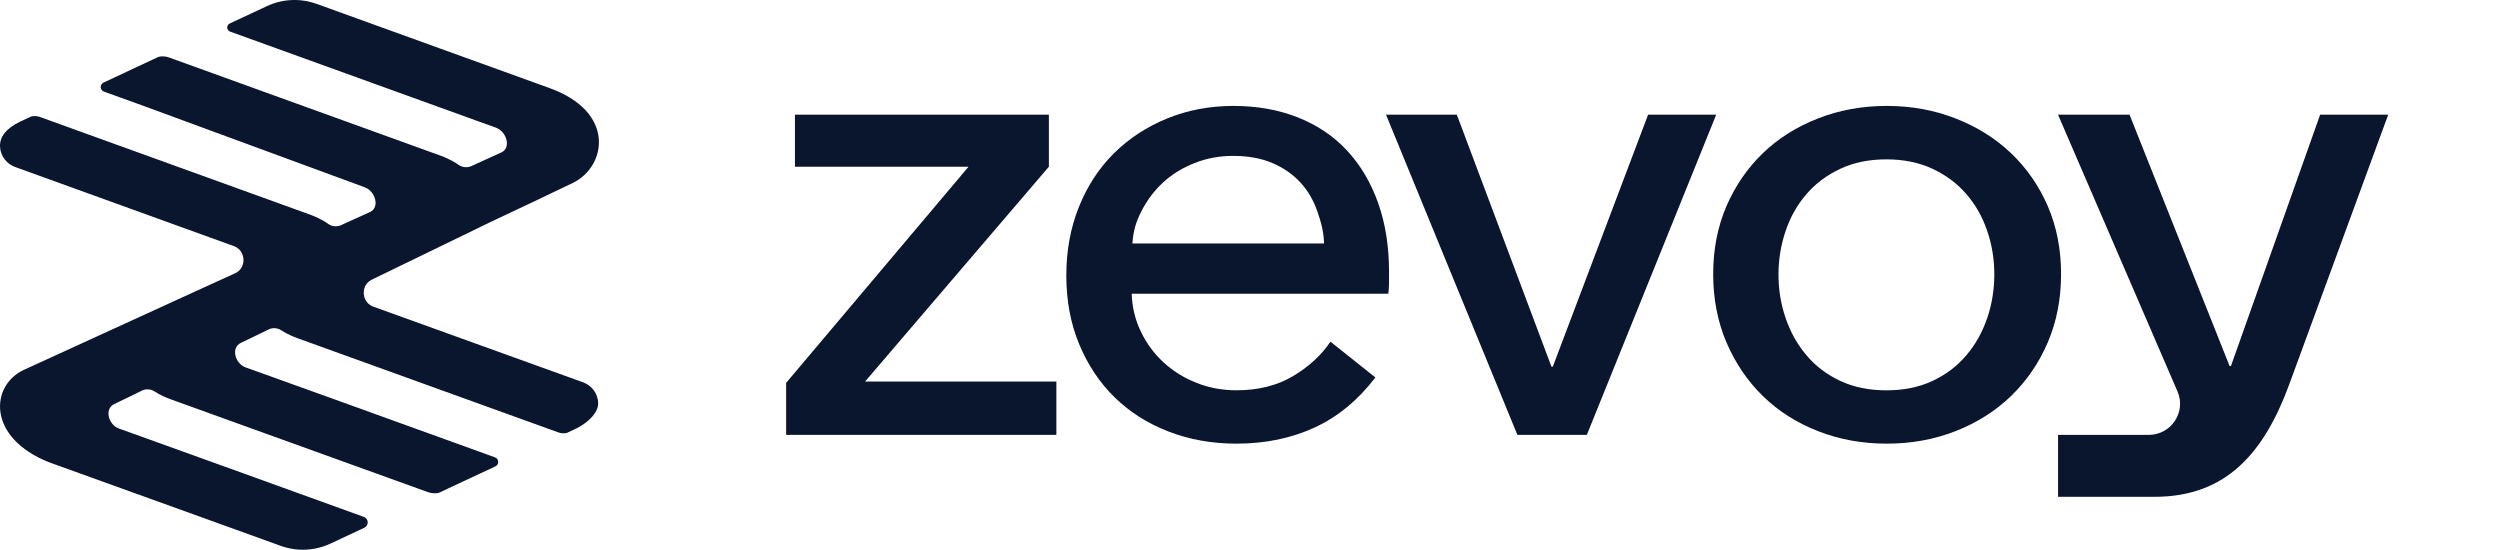
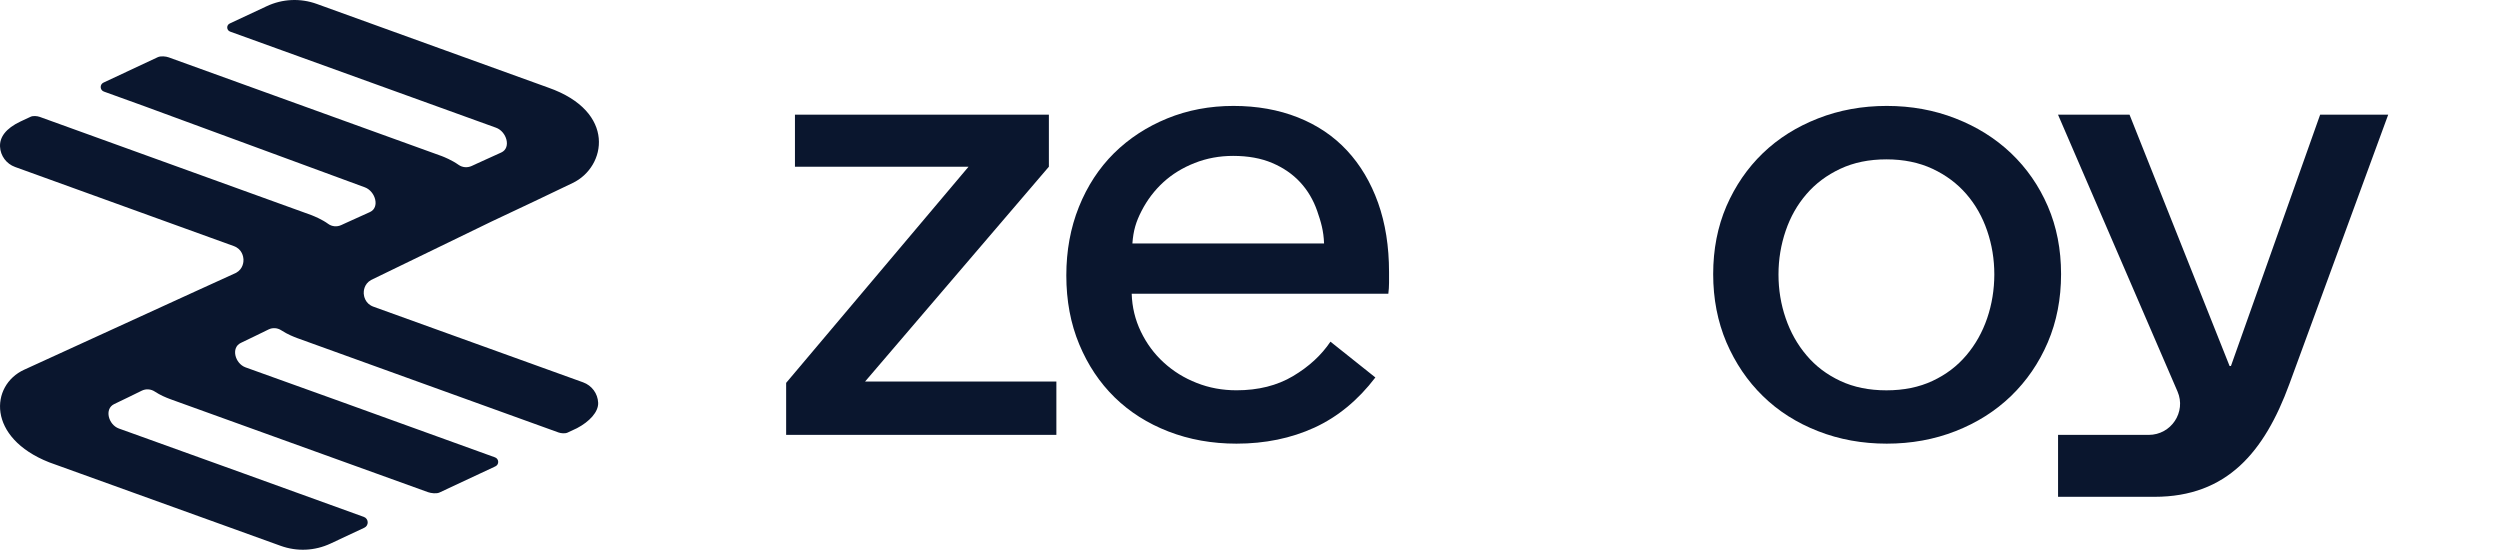
<svg xmlns="http://www.w3.org/2000/svg" width="382" height="84" viewBox="0 0 382 84" fill="none">
  <path fill-rule="evenodd" clip-rule="evenodd" d="M132.184 58.298L160.269 25.473V17.525H121.469V25.473H147.994L120.122 58.504V66.451H161.414V58.298H132.184Z" fill="#0A162E" />
  <path fill-rule="evenodd" clip-rule="evenodd" d="M205.819 22.996C203.776 20.796 201.267 19.109 198.315 17.939C195.357 16.77 192.079 16.185 188.47 16.185C184.856 16.185 181.482 16.82 178.356 18.095C175.236 19.371 172.525 21.142 170.223 23.408C167.934 25.681 166.143 28.415 164.858 31.612C163.573 34.814 162.933 38.306 162.933 42.088C162.933 45.942 163.589 49.45 164.908 52.614C166.227 55.777 168.029 58.478 170.319 60.717C172.609 62.956 175.348 64.693 178.536 65.93C181.718 67.166 185.192 67.79 188.936 67.79C193.303 67.79 197.276 66.971 200.846 65.34C204.415 63.697 207.514 61.14 210.157 57.676L203.293 52.207C201.907 54.273 199.998 56.028 197.574 57.47C195.149 58.913 192.27 59.636 188.942 59.636C186.792 59.636 184.76 59.269 182.857 58.511C180.944 57.765 179.271 56.724 177.812 55.387C176.352 54.056 175.196 52.48 174.326 50.676C173.451 48.86 172.985 46.933 172.923 44.878H212.138C212.206 44.327 212.245 43.775 212.245 43.224V41.57C212.245 37.649 211.684 34.124 210.573 30.994C209.45 27.864 207.873 25.202 205.819 22.996ZM173.03 37.198C173.17 35.271 173.557 33.918 174.427 32.236C175.292 30.548 176.403 29.089 177.756 27.847C179.108 26.611 180.702 25.631 182.543 24.907C184.373 24.183 186.337 23.82 188.42 23.82C190.71 23.82 192.702 24.183 194.403 24.907C196.103 25.631 197.523 26.611 198.668 27.847C199.813 29.084 200.677 30.548 201.267 32.236C201.851 33.923 202.249 35.271 202.316 37.198H173.03Z" fill="#0A162E" />
-   <path fill-rule="evenodd" clip-rule="evenodd" d="M251.829 17.525L237.27 56.026H237.062L222.604 17.525H211.783L231.859 66.451H242.467L262.235 17.525H251.829Z" fill="#0A162E" />
  <path fill-rule="evenodd" clip-rule="evenodd" d="M312.905 31.512C311.552 28.382 309.672 25.681 307.286 23.408C304.895 21.136 302.061 19.365 298.8 18.095C295.539 16.82 292.048 16.185 288.293 16.185C284.561 16.185 281.048 16.82 277.798 18.095C274.531 19.371 271.719 21.142 269.362 23.408C267.005 25.681 265.158 28.382 263.794 31.512C262.453 34.642 261.774 38.1 261.774 41.882C261.774 45.669 262.453 49.138 263.794 52.307C265.158 55.471 266.999 58.205 269.362 60.511C271.719 62.817 274.526 64.604 277.798 65.88C281.048 67.155 284.561 67.79 288.293 67.79C292.048 67.79 295.539 67.155 298.8 65.88C302.061 64.604 304.895 62.817 307.286 60.511C309.672 58.205 311.552 55.471 312.905 52.307C314.257 49.144 314.931 45.669 314.931 41.882C314.931 38.1 314.257 34.642 312.905 31.512ZM303.638 48.632C302.909 50.759 301.853 52.647 300.456 54.29C299.058 55.944 297.347 57.242 295.287 58.205C293.232 59.169 290.881 59.642 288.248 59.642C285.599 59.642 283.253 59.169 281.199 58.205C279.145 57.242 277.422 55.944 276.035 54.29C274.638 52.647 273.583 50.754 272.853 48.632C272.123 46.51 271.753 44.282 271.753 41.943C271.753 39.609 272.129 37.382 272.853 35.26C273.583 33.127 274.638 31.261 276.035 29.652C277.422 28.037 279.145 26.756 281.199 25.792C283.253 24.829 285.594 24.35 288.248 24.35C290.881 24.35 293.232 24.834 295.287 25.792C297.341 26.756 299.058 28.037 300.456 29.652C301.853 31.261 302.909 33.127 303.638 35.26C304.368 37.387 304.733 39.615 304.733 41.943C304.727 44.276 304.362 46.504 303.638 48.632Z" fill="#0A162E" />
  <path fill-rule="evenodd" clip-rule="evenodd" d="M364.917 17.525L349.808 58.699C346.014 69.035 340.295 75.913 329.21 75.913H314.471V66.451H328.318C331.758 66.451 334.082 62.959 332.724 59.818L314.466 17.525H325.393L340.677 55.92H340.89L354.517 17.525H364.917Z" fill="#0A162E" />
  <path d="M91.399 61.54C91.46 62.949 90.052 64.436 88.16 65.428L86.735 66.096C86.359 66.274 85.747 66.224 85.354 66.085L45.628 51.738H45.622L45.6 51.727C45.577 51.716 45.538 51.705 45.488 51.688C45.465 51.683 45.443 51.672 45.415 51.66L45.403 51.655C44.949 51.488 43.916 51.087 42.996 50.48C42.412 50.095 41.677 50.029 41.048 50.335L38.96 51.354L36.788 52.401C35.256 53.142 35.918 55.553 37.518 56.133L51.953 61.323L75.633 69.883C76.256 70.111 76.301 70.98 75.695 71.259L67.152 75.257C66.709 75.469 65.861 75.369 65.401 75.202L26.281 61.084C26.253 61.072 26.197 61.056 26.118 61.022C26.102 61.017 26.079 61.006 26.057 61C26.012 60.983 25.961 60.967 25.905 60.944C25.394 60.755 24.485 60.382 23.66 59.836C23.065 59.441 22.313 59.379 21.673 59.691L19.613 60.699L17.441 61.746C15.909 62.487 16.571 64.898 18.165 65.478L19.782 66.057L37.22 72.339L55.596 78.983C56.348 79.256 56.393 80.298 55.669 80.637L50.522 83.049C48.097 84.185 45.375 84.307 42.861 83.394L34.795 80.481L7.524 70.646C-2.034 66.881 -1.507 58.873 3.69 56.495L29.957 44.476L30.019 44.448L36.07 41.691C37.192 41.068 37.22 39.948 37.203 39.608C37.181 39.258 37.024 38.071 35.716 37.598L2.304 25.513C0.974 25.034 0.07 23.808 0.003 22.399C-0.059 20.99 0.845 19.643 3.135 18.562L4.673 17.844C5.049 17.666 5.677 17.721 6.07 17.86L47.57 32.864C47.57 32.864 47.575 32.864 47.581 32.87L47.603 32.881C47.62 32.886 47.637 32.892 47.665 32.903C48.041 33.053 49.231 33.538 50.152 34.212C50.724 34.63 51.487 34.691 52.133 34.396L52.778 34.1L54.215 33.449L56.528 32.402C58.088 31.689 57.353 29.211 55.742 28.62L22.077 16.234L15.881 13.995C15.252 13.773 15.213 12.898 15.819 12.62L24.109 8.738C24.552 8.532 25.321 8.599 25.782 8.766L67.478 23.842C67.478 23.842 67.489 23.847 67.506 23.853L67.534 23.864C67.809 23.97 69.038 24.454 70.082 25.195C70.66 25.602 71.412 25.657 72.058 25.368L72.692 25.078L72.748 25.05C72.759 25.045 72.77 25.039 72.793 25.028L74.129 24.421C74.14 24.416 74.151 24.41 74.151 24.41L76.593 23.302C78.159 22.589 77.412 20.099 75.796 19.515L43.063 7.685L35.16 4.828C34.599 4.622 34.565 3.843 35.104 3.592L40.745 0.952C43.169 -0.184 45.892 -0.306 48.406 0.601L67.248 7.413L83.766 13.383C94.256 17.058 92.622 25.513 87.515 27.958L81.633 30.77L75.06 33.872L72.905 34.919L70.048 36.306L56.69 42.788C55.596 43.418 55.562 44.521 55.579 44.855C55.602 45.206 55.759 46.392 57.066 46.865L89.103 58.422C90.433 58.906 91.337 60.126 91.399 61.54Z" fill="#0A162E" />
</svg>